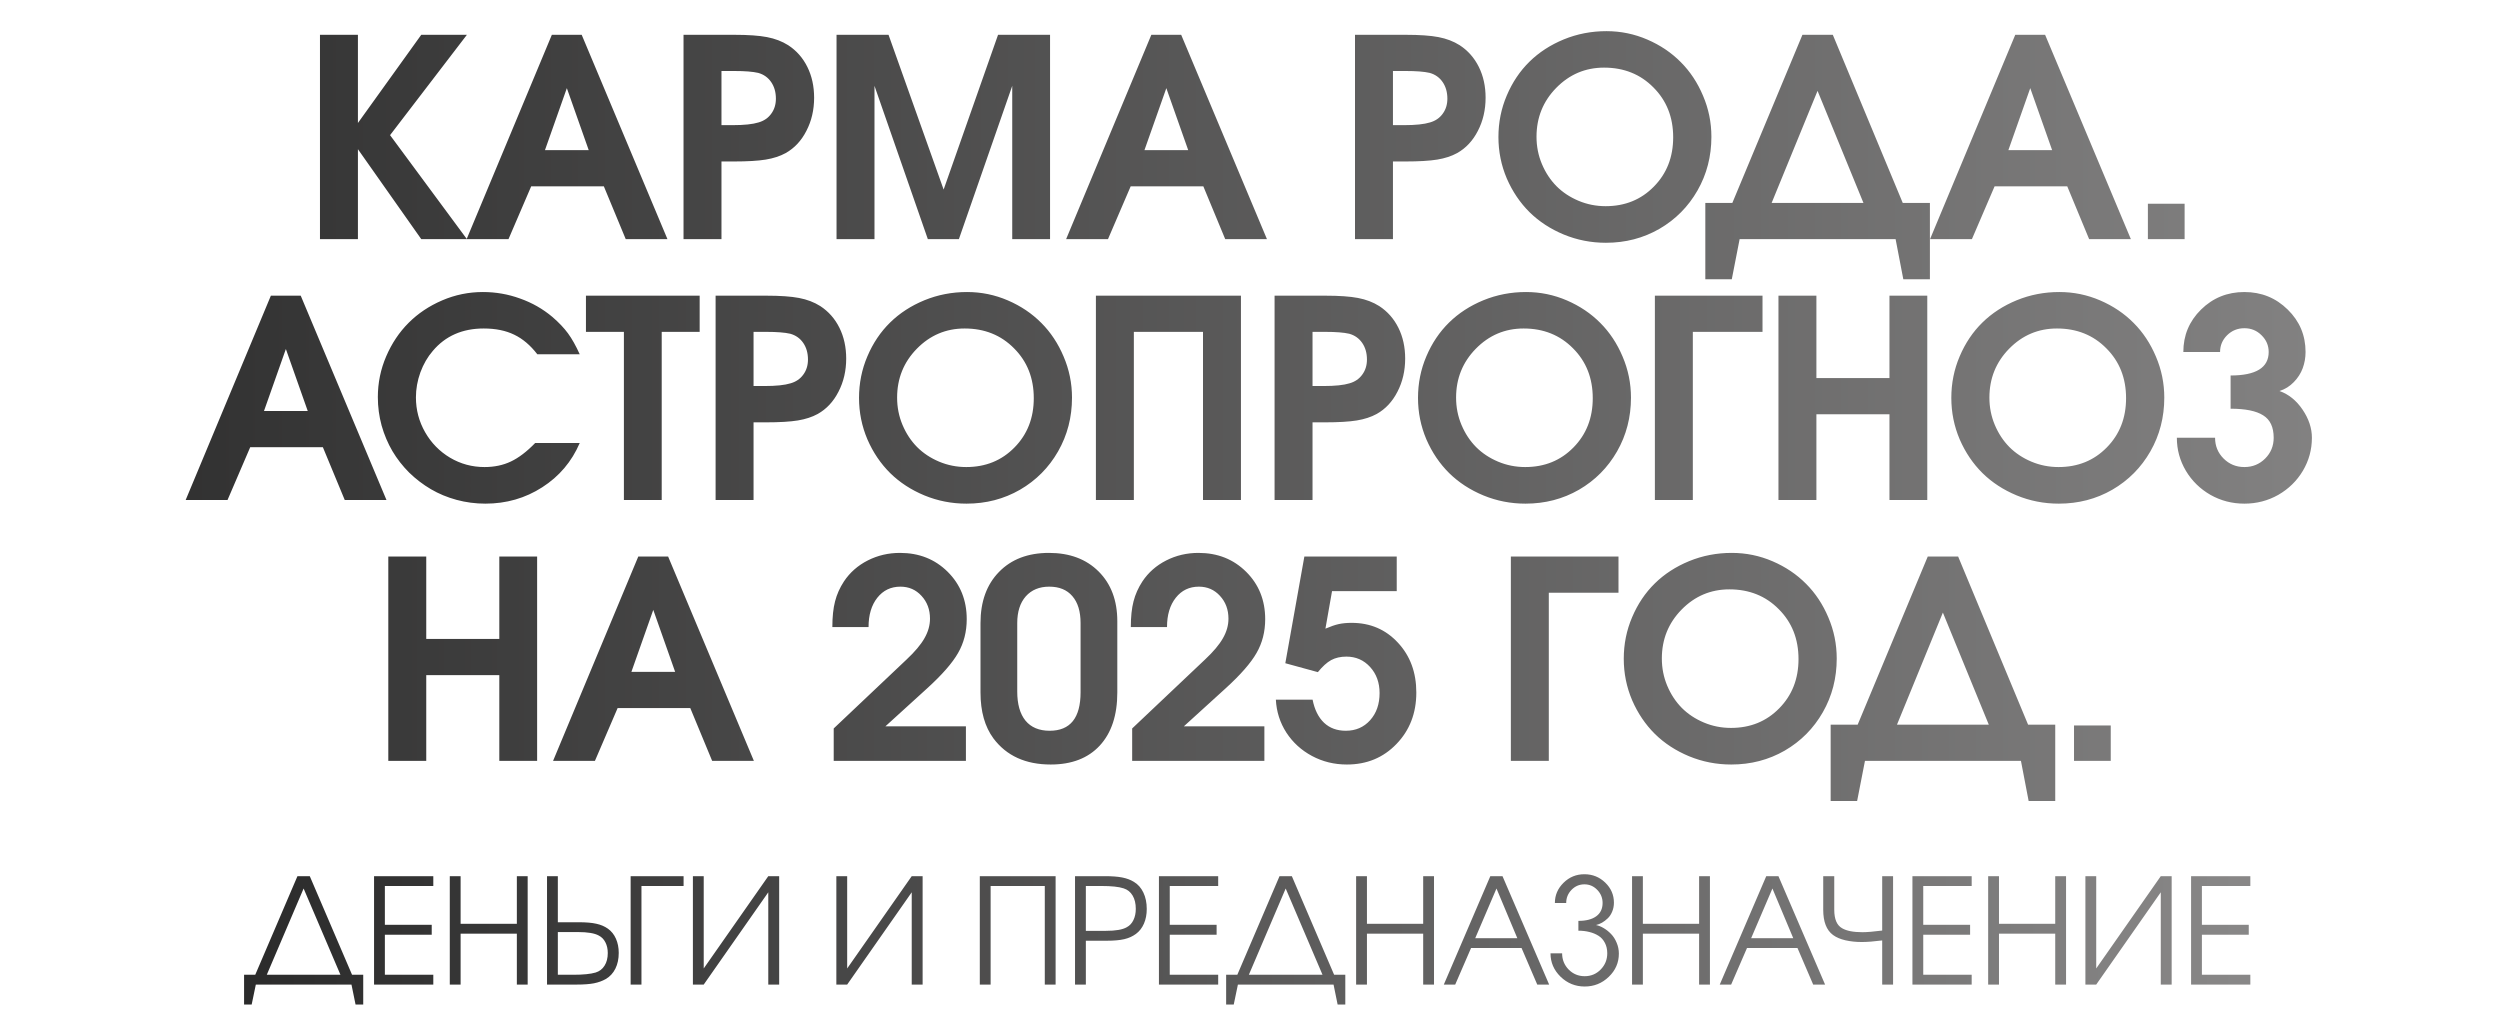
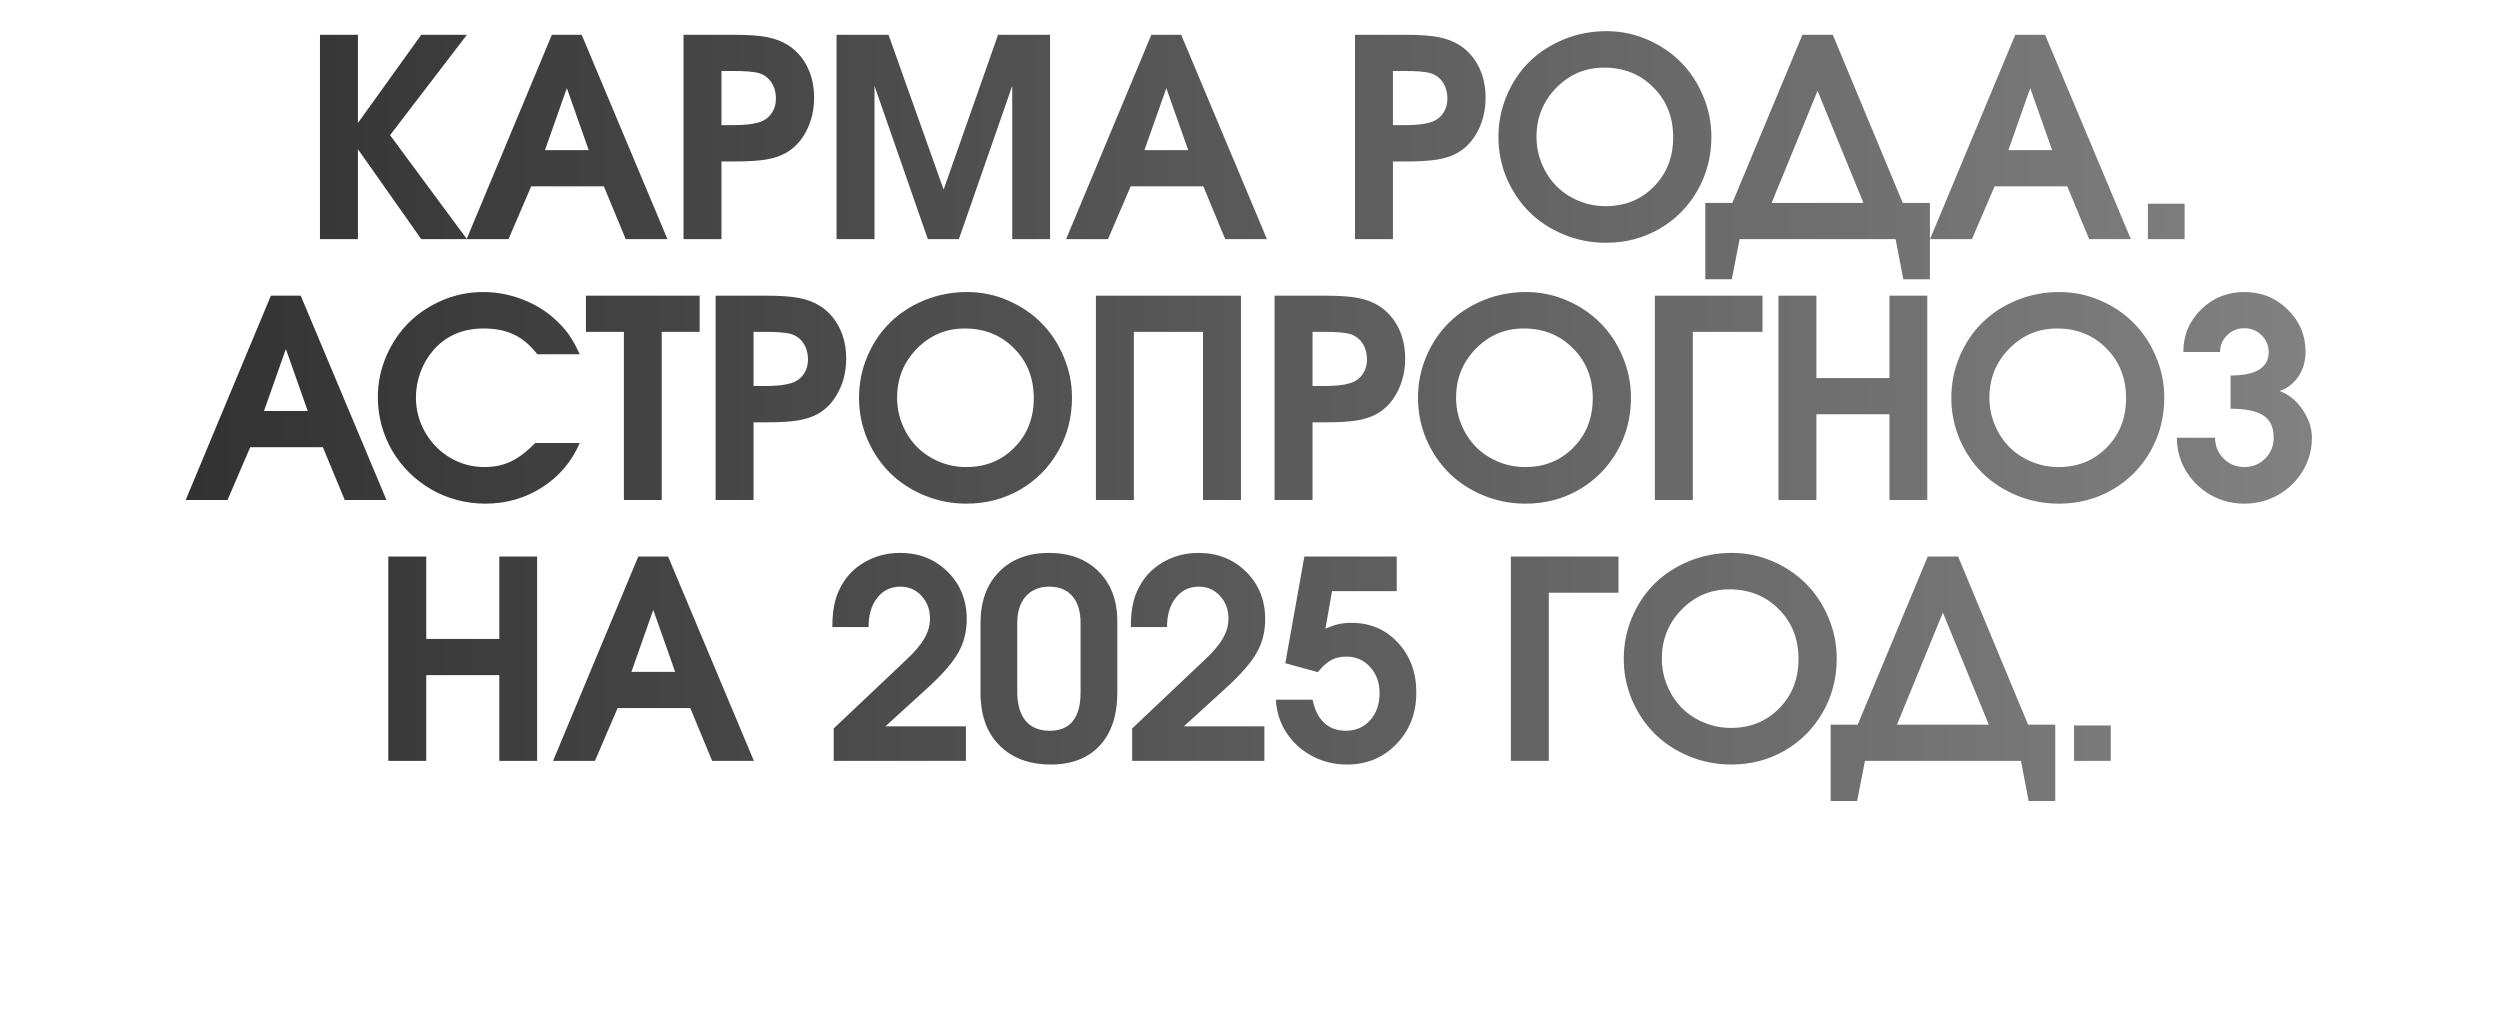
<svg xmlns="http://www.w3.org/2000/svg" width="460" height="189" viewBox="0 0 460 189" fill="none">
  <path d="M58.874 44C58.874 44 58.874 31.468 58.874 6.404C58.874 6.404 61.202 6.404 65.857 6.404C65.857 6.404 65.857 11.813 65.857 22.63C65.857 22.63 69.742 17.221 77.511 6.404C77.511 6.404 80.311 6.404 85.91 6.404C85.91 6.404 81.197 12.558 71.771 24.867C71.771 24.867 76.484 31.244 85.91 44C85.91 44 83.11 44 77.511 44C77.511 44 73.626 38.484 65.857 27.451C65.857 27.451 65.857 32.967 65.857 44C65.857 44 63.529 44 58.874 44ZM85.861 44C85.861 44 91.088 31.468 101.541 6.404C101.541 6.404 103.371 6.404 107.032 6.404C107.032 6.404 112.292 18.936 122.811 44C122.811 44 120.252 44 115.133 44C115.133 44 113.791 40.761 111.107 34.284C111.107 34.284 106.651 34.284 97.739 34.284C97.739 34.284 96.347 37.523 93.564 44C93.564 44 90.996 44 85.861 44ZM100.273 27.625C100.273 27.625 102.957 27.625 108.324 27.625C108.324 27.625 106.982 23.823 104.299 16.219C104.299 16.219 102.957 20.021 100.273 27.625ZM125.769 44C125.769 44 125.769 31.468 125.769 6.404C125.769 6.404 128.875 6.404 135.087 6.404C137.655 6.404 139.668 6.545 141.125 6.826C142.6 7.108 143.9 7.605 145.027 8.317C146.551 9.311 147.727 10.645 148.555 12.318C149.383 13.991 149.798 15.88 149.798 17.983C149.798 20.22 149.325 22.249 148.381 24.071C147.454 25.894 146.178 27.26 144.555 28.171C143.527 28.735 142.31 29.132 140.902 29.364C139.494 29.596 137.522 29.712 134.988 29.712H132.751V44H125.769ZM132.751 23.028H134.789C136.909 23.028 138.5 22.862 139.56 22.531C140.554 22.249 141.332 21.719 141.896 20.941C142.476 20.162 142.765 19.234 142.765 18.157C142.765 16.965 142.476 15.946 141.896 15.101C141.316 14.256 140.521 13.693 139.51 13.411C138.516 13.179 137.042 13.063 135.087 13.063H132.751V23.028ZM153.923 44C153.923 44 153.923 31.468 153.923 6.404C153.923 6.404 157.112 6.404 163.49 6.404C163.49 6.404 166.87 15.896 173.628 34.881C173.628 34.881 176.966 25.388 183.642 6.404C183.642 6.404 186.831 6.404 193.209 6.404C193.209 6.404 193.209 18.936 193.209 44C193.209 44 190.89 44 186.251 44C186.251 44 186.251 34.599 186.251 15.797C186.251 15.797 182.98 25.198 176.436 44C176.436 44 174.531 44 170.721 44C170.721 44 167.449 34.599 160.906 15.797C160.906 15.797 160.906 25.198 160.906 44C160.906 44 158.578 44 153.923 44ZM196.167 44C196.167 44 201.394 31.468 211.847 6.404C211.847 6.404 213.677 6.404 217.338 6.404C217.338 6.404 222.598 18.936 233.117 44C233.117 44 230.558 44 225.439 44C225.439 44 224.097 40.761 221.413 34.284C221.413 34.284 216.957 34.284 208.045 34.284C208.045 34.284 206.653 37.523 203.87 44C203.87 44 201.302 44 196.167 44ZM210.579 27.625C210.579 27.625 213.263 27.625 218.63 27.625C218.63 27.625 217.288 23.823 214.605 16.219C214.605 16.219 213.263 20.021 210.579 27.625ZM249.32 44C249.32 44 249.32 31.468 249.32 6.404C249.32 6.404 252.426 6.404 258.639 6.404C261.206 6.404 263.219 6.545 264.677 6.826C266.151 7.108 267.452 7.605 268.578 8.317C270.102 9.311 271.278 10.645 272.107 12.318C272.935 13.991 273.349 15.88 273.349 17.983C273.349 20.22 272.877 22.249 271.933 24.071C271.005 25.894 269.729 27.26 268.106 28.171C267.079 28.735 265.861 29.132 264.453 29.364C263.045 29.596 261.074 29.712 258.539 29.712H256.303V44H249.32ZM256.303 23.028H258.34C260.461 23.028 262.051 22.862 263.111 22.531C264.105 22.249 264.884 21.719 265.447 20.941C266.027 20.162 266.317 19.234 266.317 18.157C266.317 16.965 266.027 15.946 265.447 15.101C264.867 14.256 264.072 13.693 263.062 13.411C262.068 13.179 260.593 13.063 258.639 13.063H256.303V23.028ZM295.589 5.733C298.207 5.733 300.708 6.247 303.094 7.274C305.479 8.301 307.533 9.684 309.256 11.423C310.979 13.146 312.346 15.209 313.356 17.611C314.383 20.013 314.897 22.531 314.897 25.165C314.897 28.776 314.044 32.073 312.337 35.054C310.631 38.036 308.295 40.389 305.33 42.111C302.365 43.818 299.085 44.671 295.49 44.671C292.773 44.671 290.189 44.166 287.737 43.155C285.302 42.145 283.207 40.778 281.451 39.055C279.695 37.316 278.295 35.245 277.251 32.843C276.224 30.424 275.711 27.881 275.711 25.214C275.711 22.514 276.224 19.963 277.251 17.561C278.278 15.143 279.67 13.072 281.426 11.349C283.182 9.626 285.286 8.259 287.737 7.249C290.206 6.238 292.823 5.733 295.589 5.733ZM295.142 12.442C291.713 12.442 288.781 13.685 286.346 16.169C283.927 18.638 282.718 21.636 282.718 25.165C282.718 26.937 283.049 28.61 283.712 30.184C284.374 31.758 285.269 33.116 286.395 34.259C287.522 35.386 288.872 36.28 290.446 36.943C292.02 37.606 293.684 37.937 295.44 37.937C299.002 37.937 301.959 36.736 304.311 34.334C306.68 31.932 307.865 28.909 307.865 25.264C307.865 21.57 306.655 18.514 304.237 16.095C301.835 13.66 298.803 12.442 295.142 12.442ZM355.103 51.38C355.103 51.38 353.471 51.38 350.208 51.38C350.208 51.38 349.736 48.92 348.791 44C348.791 44 339.225 44 320.091 44C320.091 44 319.611 46.46 318.65 51.38C318.65 51.38 317.027 51.38 313.78 51.38C313.78 51.38 313.78 46.7 313.78 37.341C313.78 37.341 315.436 37.341 318.749 37.341C318.749 37.341 323.048 27.028 331.646 6.404C331.646 6.404 333.509 6.404 337.237 6.404C337.237 6.404 341.527 16.716 350.108 37.341C350.108 37.341 351.773 37.341 355.103 37.341C355.103 37.341 355.103 42.02 355.103 51.38ZM325.98 37.341C325.98 37.341 331.613 37.341 342.877 37.341C342.877 37.341 340.061 30.466 334.429 16.716C334.429 16.716 331.613 23.591 325.98 37.341ZM355.129 44C355.129 44 360.355 31.468 370.808 6.404C370.808 6.404 372.639 6.404 376.3 6.404C376.3 6.404 381.559 18.936 392.079 44C392.079 44 389.519 44 384.4 44C384.4 44 383.059 40.761 380.375 34.284C380.375 34.284 375.919 34.284 367.006 34.284C367.006 34.284 365.615 37.523 362.832 44C362.832 44 360.264 44 355.129 44ZM369.541 27.625C369.541 27.625 372.225 27.625 377.592 27.625C377.592 27.625 376.25 23.823 373.566 16.219C373.566 16.219 372.225 20.021 369.541 27.625ZM395.211 44C395.211 44 395.211 41.83 395.211 37.49C395.211 37.49 397.464 37.49 401.969 37.49C401.969 37.49 401.969 39.66 401.969 44C401.969 44 399.716 44 395.211 44ZM34.162 92C34.162 92 39.388 79.468 49.841 54.404C49.841 54.404 51.672 54.404 55.333 54.404C55.333 54.404 60.593 66.936 71.112 92C71.112 92 68.552 92 63.434 92C63.434 92 62.092 88.761 59.408 82.284C59.408 82.284 54.952 82.284 46.04 82.284C46.04 82.284 44.648 85.523 41.865 92C41.865 92 39.297 92 34.162 92ZM48.574 75.625C48.574 75.625 51.258 75.625 56.625 75.625C56.625 75.625 55.283 71.823 52.6 64.219C52.6 64.219 51.258 68.021 48.574 75.625ZM98.471 81.514C98.471 81.514 101.205 81.514 106.671 81.514C105.197 84.943 102.894 87.66 99.763 89.664C96.649 91.669 93.162 92.671 89.302 92.671C87.496 92.671 85.732 92.439 84.009 91.975C82.303 91.511 80.729 90.857 79.288 90.012C77.847 89.167 76.513 88.148 75.287 86.956C74.078 85.746 73.051 84.429 72.206 83.005C71.361 81.564 70.699 79.998 70.218 78.308C69.754 76.602 69.523 74.854 69.523 73.065C69.523 70.448 70.036 67.947 71.063 65.561C72.09 63.176 73.465 61.121 75.188 59.399C76.911 57.676 78.965 56.301 81.35 55.274C83.736 54.247 86.237 53.733 88.855 53.733C91.224 53.733 93.501 54.131 95.688 54.926C97.891 55.704 99.871 56.831 101.627 58.305C102.82 59.332 103.781 60.343 104.509 61.337C105.238 62.331 105.959 63.615 106.671 65.188H98.869C97.593 63.532 96.177 62.331 94.62 61.585C93.062 60.823 91.191 60.442 89.004 60.442C85.078 60.442 81.955 61.817 79.636 64.567C78.675 65.677 77.913 66.994 77.35 68.518C76.803 70.042 76.53 71.574 76.53 73.115C76.53 75.418 77.093 77.555 78.22 79.526C79.346 81.497 80.878 83.063 82.817 84.222C84.755 85.365 86.867 85.937 89.153 85.937C90.959 85.937 92.574 85.597 93.999 84.918C95.44 84.239 96.931 83.104 98.471 81.514ZM114.798 92C114.798 92 114.798 81.688 114.798 61.063C114.798 61.063 112.47 61.063 107.815 61.063C107.815 61.063 107.815 58.844 107.815 54.404C107.815 54.404 114.789 54.404 128.738 54.404C128.738 54.404 128.738 56.624 128.738 61.063C128.738 61.063 126.41 61.063 121.755 61.063C121.755 61.063 121.755 71.376 121.755 92C121.755 92 119.436 92 114.798 92ZM131.671 92C131.671 92 131.671 79.468 131.671 54.404C131.671 54.404 134.777 54.404 140.989 54.404C143.557 54.404 145.57 54.545 147.027 54.826C148.502 55.108 149.802 55.605 150.929 56.317C152.453 57.311 153.629 58.645 154.457 60.318C155.285 61.991 155.7 63.88 155.7 65.984C155.7 68.22 155.227 70.249 154.283 72.071C153.356 73.894 152.08 75.26 150.457 76.171C149.429 76.735 148.212 77.132 146.804 77.364C145.396 77.596 143.424 77.712 140.89 77.712H138.653V92H131.671ZM138.653 71.028H140.691C142.811 71.028 144.402 70.862 145.462 70.531C146.456 70.249 147.235 69.719 147.798 68.941C148.378 68.162 148.667 67.234 148.667 66.157C148.667 64.965 148.378 63.946 147.798 63.101C147.218 62.256 146.423 61.693 145.412 61.411C144.418 61.179 142.944 61.063 140.989 61.063H138.653V71.028ZM177.94 53.733C180.558 53.733 183.059 54.247 185.444 55.274C187.83 56.301 189.884 57.684 191.607 59.423C193.33 61.146 194.696 63.209 195.707 65.611C196.734 68.013 197.248 70.531 197.248 73.165C197.248 76.776 196.394 80.073 194.688 83.055C192.982 86.036 190.646 88.389 187.681 90.112C184.716 91.818 181.435 92.671 177.841 92.671C175.124 92.671 172.54 92.166 170.088 91.155C167.653 90.145 165.557 88.778 163.801 87.055C162.045 85.316 160.645 83.245 159.602 80.843C158.575 78.424 158.061 75.882 158.061 73.214C158.061 70.514 158.575 67.963 159.602 65.561C160.629 63.142 162.02 61.072 163.776 59.349C165.532 57.626 167.636 56.259 170.088 55.249C172.556 54.238 175.174 53.733 177.94 53.733ZM177.493 60.442C174.064 60.442 171.132 61.685 168.696 64.169C166.278 66.638 165.069 69.636 165.069 73.165C165.069 74.937 165.4 76.61 166.062 78.184C166.725 79.758 167.62 81.116 168.746 82.259C169.873 83.386 171.223 84.28 172.796 84.943C174.37 85.606 176.035 85.937 177.791 85.937C181.353 85.937 184.31 84.736 186.662 82.334C189.031 79.932 190.215 76.909 190.215 73.264C190.215 69.57 189.006 66.514 186.587 64.095C184.185 61.66 181.154 60.442 177.493 60.442ZM201.647 92C201.647 92 201.647 79.468 201.647 54.404C201.647 54.404 210.543 54.404 228.334 54.404C228.334 54.404 228.334 66.936 228.334 92C228.334 92 226.007 92 221.352 92C221.352 92 221.352 81.688 221.352 61.063C221.352 61.063 217.111 61.063 208.629 61.063C208.629 61.063 208.629 71.376 208.629 92C208.629 92 206.302 92 201.647 92ZM234.522 92C234.522 92 234.522 79.468 234.522 54.404C234.522 54.404 237.629 54.404 243.841 54.404C246.408 54.404 248.421 54.545 249.879 54.826C251.353 55.108 252.654 55.605 253.78 56.317C255.304 57.311 256.48 58.645 257.309 60.318C258.137 61.991 258.551 63.88 258.551 65.984C258.551 68.22 258.079 70.249 257.135 72.071C256.207 73.894 254.931 75.26 253.308 76.171C252.281 76.735 251.063 77.132 249.655 77.364C248.247 77.596 246.276 77.712 243.741 77.712H241.505V92H234.522ZM241.505 71.028H243.542C245.663 71.028 247.253 70.862 248.313 70.531C249.307 70.249 250.086 69.719 250.649 68.941C251.229 68.162 251.519 67.234 251.519 66.157C251.519 64.965 251.229 63.946 250.649 63.101C250.069 62.256 249.274 61.693 248.264 61.411C247.27 61.179 245.795 61.063 243.841 61.063H241.505V71.028ZM280.792 53.733C283.409 53.733 285.91 54.247 288.296 55.274C290.681 56.301 292.735 57.684 294.458 59.423C296.181 61.146 297.548 63.209 298.558 65.611C299.585 68.013 300.099 70.531 300.099 73.165C300.099 76.776 299.246 80.073 297.54 83.055C295.833 86.036 293.498 88.389 290.532 90.112C287.567 91.818 284.287 92.671 280.692 92.671C277.975 92.671 275.391 92.166 272.939 91.155C270.504 90.145 268.409 88.778 266.653 87.055C264.897 85.316 263.497 83.245 262.453 80.843C261.426 78.424 260.913 75.882 260.913 73.214C260.913 70.514 261.426 67.963 262.453 65.561C263.48 63.142 264.872 61.072 266.628 59.349C268.384 57.626 270.488 56.259 272.939 55.249C275.408 54.238 278.025 53.733 280.792 53.733ZM280.344 60.442C276.915 60.442 273.983 61.685 271.548 64.169C269.129 66.638 267.92 69.636 267.92 73.165C267.92 74.937 268.251 76.61 268.914 78.184C269.577 79.758 270.471 81.116 271.598 82.259C272.724 83.386 274.074 84.28 275.648 84.943C277.222 85.606 278.887 85.937 280.642 85.937C284.204 85.937 287.161 84.736 289.513 82.334C291.882 79.932 293.067 76.909 293.067 73.264C293.067 69.57 291.858 66.514 289.439 64.095C287.037 61.66 284.005 60.442 280.344 60.442ZM324.303 61.063C324.303 61.063 320.029 61.063 311.481 61.063C311.481 61.063 311.481 71.376 311.481 92C311.481 92 309.153 92 304.498 92C304.498 92 304.498 79.468 304.498 54.404C304.498 54.404 311.1 54.404 324.303 54.404C324.303 54.404 324.303 56.624 324.303 61.063ZM327.236 92C327.236 92 327.236 79.468 327.236 54.404C327.236 54.404 329.563 54.404 334.218 54.404C334.218 54.404 334.218 59.457 334.218 69.562C334.218 69.562 338.699 69.562 347.661 69.562C347.661 69.562 347.661 64.509 347.661 54.404C347.661 54.404 349.98 54.404 354.619 54.404C354.619 54.404 354.619 66.936 354.619 92C354.619 92 352.3 92 347.661 92C347.661 92 347.661 86.74 347.661 76.221C347.661 76.221 343.18 76.221 334.218 76.221C334.218 76.221 334.218 81.481 334.218 92C334.218 92 331.891 92 327.236 92ZM378.922 53.733C381.539 53.733 384.041 54.247 386.426 55.274C388.812 56.301 390.866 57.684 392.589 59.423C394.311 61.146 395.678 63.209 396.689 65.611C397.716 68.013 398.229 70.531 398.229 73.165C398.229 76.776 397.376 80.073 395.67 83.055C393.964 86.036 391.628 88.389 388.662 90.112C385.697 91.818 382.417 92.671 378.822 92.671C376.106 92.671 373.521 92.166 371.07 91.155C368.634 90.145 366.539 88.778 364.783 87.055C363.027 85.316 361.627 83.245 360.584 80.843C359.556 78.424 359.043 75.882 359.043 73.214C359.043 70.514 359.556 67.963 360.584 65.561C361.611 63.142 363.002 61.072 364.758 59.349C366.514 57.626 368.618 56.259 371.07 55.249C373.538 54.238 376.155 53.733 378.922 53.733ZM378.475 60.442C375.045 60.442 372.113 61.685 369.678 64.169C367.26 66.638 366.05 69.636 366.05 73.165C366.05 74.937 366.382 76.61 367.044 78.184C367.707 79.758 368.601 81.116 369.728 82.259C370.854 83.386 372.204 84.28 373.778 84.943C375.352 85.606 377.017 85.937 378.773 85.937C382.334 85.937 385.291 84.736 387.644 82.334C390.013 79.932 391.197 76.909 391.197 73.264C391.197 69.57 389.988 66.514 387.569 64.095C385.167 61.66 382.136 60.442 378.475 60.442ZM410.431 75.202C410.431 75.202 410.431 73.165 410.431 69.09C415.102 69.09 417.438 67.648 417.438 64.766C417.438 63.573 416.999 62.546 416.121 61.685C415.26 60.823 414.208 60.392 412.965 60.392C411.723 60.392 410.663 60.823 409.785 61.685C408.923 62.546 408.493 63.573 408.493 64.766H401.734C401.734 61.701 402.819 59.1 404.989 56.963C407.176 54.81 409.835 53.733 412.965 53.733C416.096 53.733 418.755 54.81 420.942 56.963C423.129 59.1 424.222 61.701 424.222 64.766C424.222 65.809 424.048 66.803 423.7 67.748C423.352 68.692 422.806 69.545 422.06 70.307C421.331 71.069 420.453 71.616 419.426 71.947C421.116 72.543 422.532 73.687 423.675 75.376C424.818 77.066 425.39 78.789 425.39 80.545C425.39 82.731 424.835 84.761 423.725 86.633C422.615 88.488 421.108 89.962 419.202 91.056C417.297 92.132 415.218 92.671 412.965 92.671C410.713 92.671 408.634 92.132 406.728 91.056C404.823 89.962 403.316 88.488 402.206 86.633C401.096 84.761 400.541 82.731 400.541 80.545H407.573C407.573 82.052 408.095 83.328 409.139 84.371C410.182 85.415 411.458 85.937 412.965 85.937C414.473 85.937 415.749 85.415 416.792 84.371C417.836 83.328 418.358 82.052 418.358 80.545C418.358 78.59 417.712 77.215 416.419 76.42C415.144 75.608 413.148 75.202 410.431 75.202ZM71.448 140C71.448 140 71.448 127.468 71.448 102.404C71.448 102.404 73.775 102.404 78.43 102.404C78.43 102.404 78.43 107.457 78.43 117.562C78.43 117.562 82.911 117.562 91.873 117.562C91.873 117.562 91.873 112.509 91.873 102.404C91.873 102.404 94.193 102.404 98.831 102.404C98.831 102.404 98.831 114.936 98.831 140C98.831 140 96.512 140 91.873 140C91.873 140 91.873 134.74 91.873 124.221C91.873 124.221 87.392 124.221 78.43 124.221C78.43 124.221 78.43 129.481 78.43 140C78.43 140 76.103 140 71.448 140ZM101.764 140C101.764 140 106.991 127.468 117.444 102.404C117.444 102.404 119.274 102.404 122.935 102.404C122.935 102.404 128.195 114.936 138.714 140C138.714 140 136.155 140 131.036 140C131.036 140 129.694 136.761 127.01 130.284C127.01 130.284 122.554 130.284 113.642 130.284C113.642 130.284 112.25 133.523 109.467 140C109.467 140 106.9 140 101.764 140ZM116.176 123.625C116.176 123.625 118.86 123.625 124.227 123.625C124.227 123.625 122.886 119.823 120.202 112.219C120.202 112.219 118.86 116.021 116.176 123.625ZM153.402 140C153.402 140 153.402 138.012 153.402 134.036C153.402 134.036 157.866 129.812 166.795 121.364C168.336 119.922 169.437 118.614 170.1 117.437C170.779 116.261 171.119 115.06 171.119 113.834C171.119 112.161 170.597 110.761 169.553 109.635C168.526 108.508 167.234 107.945 165.677 107.945C163.921 107.945 162.504 108.624 161.428 109.983C160.351 111.341 159.813 113.139 159.813 115.375H153.153C153.153 113.503 153.319 111.929 153.65 110.654C153.981 109.362 154.528 108.136 155.29 106.976C156.383 105.336 157.841 104.052 159.663 103.125C161.486 102.197 163.465 101.733 165.602 101.733C169.114 101.733 172.038 102.893 174.374 105.212C176.71 107.531 177.878 110.438 177.878 113.934C177.878 116.236 177.347 118.307 176.287 120.146C175.244 121.985 173.347 124.155 170.597 126.656L162.919 133.639H177.728V140H153.402ZM205.585 114.307C205.585 114.307 205.585 118.68 205.585 127.427C205.585 131.601 204.508 134.856 202.354 137.192C200.201 139.511 197.194 140.671 193.334 140.671C188.713 140.671 185.201 139.072 182.799 135.875C181.208 133.722 180.413 130.905 180.413 127.427V114.654C180.413 110.695 181.548 107.556 183.817 105.237C186.087 102.901 189.152 101.733 193.011 101.733C196.821 101.733 199.87 102.876 202.156 105.162C204.442 107.448 205.585 110.496 205.585 114.307ZM187.172 114.654V127.228C187.172 129.564 187.677 131.353 188.688 132.595C189.715 133.838 191.197 134.459 193.136 134.459C196.929 134.459 198.826 132.098 198.826 127.377V114.654C198.826 112.501 198.321 110.844 197.31 109.685C196.316 108.525 194.9 107.945 193.061 107.945C191.239 107.945 189.798 108.542 188.737 109.734C187.694 110.927 187.172 112.567 187.172 114.654ZM208.319 140C208.319 140 208.319 138.012 208.319 134.036C208.319 134.036 212.784 129.812 221.712 121.364C223.253 119.922 224.355 118.614 225.017 117.437C225.697 116.261 226.036 115.06 226.036 113.834C226.036 112.161 225.514 110.761 224.471 109.635C223.444 108.508 222.151 107.945 220.594 107.945C218.838 107.945 217.422 108.624 216.345 109.983C215.268 111.341 214.73 113.139 214.73 115.375H208.071C208.071 113.503 208.236 111.929 208.568 110.654C208.899 109.362 209.446 108.136 210.208 106.976C211.301 105.336 212.759 104.052 214.581 103.125C216.403 102.197 218.383 101.733 220.52 101.733C224.032 101.733 226.956 102.893 229.291 105.212C231.627 107.531 232.795 110.438 232.795 113.934C232.795 116.236 232.265 118.307 231.205 120.146C230.161 121.985 228.264 124.155 225.514 126.656L217.836 133.639H232.646V140H208.319ZM236.498 122.034C236.498 122.034 237.666 115.491 240.002 102.404C240.002 102.404 245.668 102.404 256.999 102.404C256.999 102.404 256.999 104.524 256.999 108.765C256.999 108.765 253.031 108.765 245.096 108.765C245.096 108.765 244.69 111.068 243.878 115.673C244.839 115.259 245.659 114.977 246.338 114.828C247.034 114.679 247.821 114.605 248.699 114.605C252.128 114.605 254.969 115.822 257.222 118.257C259.475 120.676 260.602 123.732 260.602 127.427C260.602 131.22 259.384 134.376 256.949 136.894C254.53 139.412 251.49 140.671 247.829 140.671C245.51 140.671 243.373 140.149 241.418 139.105C239.464 138.062 237.89 136.629 236.697 134.807C235.521 132.984 234.875 130.963 234.759 128.744H241.518C241.882 130.582 242.586 131.999 243.63 132.993C244.674 133.97 246.007 134.459 247.631 134.459C249.453 134.459 250.944 133.813 252.103 132.521C253.263 131.228 253.843 129.564 253.843 127.526C253.843 125.604 253.263 124.006 252.103 122.73C250.944 121.455 249.486 120.817 247.73 120.817C246.653 120.817 245.717 121.032 244.922 121.463C244.144 121.894 243.332 122.631 242.487 123.674L236.498 122.034ZM297.802 109.063C297.802 109.063 293.528 109.063 284.98 109.063C284.98 109.063 284.98 119.376 284.98 140C284.98 140 282.653 140 277.998 140C277.998 140 277.998 127.468 277.998 102.404C277.998 102.404 284.599 102.404 297.802 102.404C297.802 102.404 297.802 104.624 297.802 109.063ZM318.651 101.733C321.268 101.733 323.77 102.247 326.155 103.274C328.541 104.301 330.595 105.684 332.318 107.423C334.041 109.146 335.407 111.209 336.418 113.611C337.445 116.013 337.958 118.531 337.958 121.165C337.958 124.776 337.105 128.073 335.399 131.054C333.693 134.036 331.357 136.389 328.392 138.112C325.426 139.818 322.146 140.671 318.552 140.671C315.835 140.671 313.251 140.166 310.799 139.155C308.364 138.145 306.268 136.778 304.512 135.055C302.756 133.316 301.356 131.245 300.313 128.843C299.286 126.424 298.772 123.882 298.772 121.214C298.772 118.514 299.286 115.963 300.313 113.561C301.34 111.142 302.731 109.072 304.487 107.349C306.243 105.626 308.347 104.259 310.799 103.249C313.267 102.238 315.885 101.733 318.651 101.733ZM318.204 108.442C314.775 108.442 311.842 109.685 309.407 112.17C306.989 114.638 305.779 117.636 305.779 121.165C305.779 122.937 306.111 124.61 306.773 126.184C307.436 127.758 308.331 129.116 309.457 130.259C310.583 131.386 311.934 132.28 313.507 132.943C315.081 133.606 316.746 133.937 318.502 133.937C322.064 133.937 325.021 132.736 327.373 130.334C329.742 127.932 330.926 124.909 330.926 121.264C330.926 117.57 329.717 114.514 327.298 112.095C324.896 109.66 321.865 108.442 318.204 108.442ZM378.164 147.38C378.164 147.38 376.533 147.38 373.269 147.38C373.269 147.38 372.797 144.92 371.853 140C371.853 140 362.286 140 343.153 140C343.153 140 342.672 142.46 341.712 147.38C341.712 147.38 340.088 147.38 336.841 147.38C336.841 147.38 336.841 142.7 336.841 133.341C336.841 133.341 338.498 133.341 341.811 133.341C341.811 133.341 346.11 123.028 354.707 102.404C354.707 102.404 356.571 102.404 360.298 102.404C360.298 102.404 364.589 112.716 373.17 133.341C373.17 133.341 374.835 133.341 378.164 133.341C378.164 133.341 378.164 138.02 378.164 147.38ZM349.042 133.341C349.042 133.341 354.674 133.341 365.939 133.341C365.939 133.341 363.123 126.466 357.49 112.716C357.49 112.716 354.674 119.591 349.042 133.341ZM381.619 140C381.619 140 381.619 137.83 381.619 133.49C381.619 133.49 383.872 133.49 388.378 133.49C388.378 133.49 388.378 135.66 388.378 140C388.378 140 386.125 140 381.619 140Z" fill="url(#paint0_linear_1051_5)" />
-   <path d="M49.089 179.356C49.089 179.356 53.606 179.356 62.642 179.356C62.642 179.356 60.383 174.065 55.865 163.483C55.865 163.483 53.606 168.774 49.089 179.356ZM66.834 179.356C66.834 179.356 66.834 181.184 66.834 184.84C66.834 184.84 66.364 184.84 65.423 184.84C65.423 184.84 65.173 183.614 64.672 181.162C64.672 181.162 58.805 181.162 47.072 181.162C47.072 181.162 46.817 182.388 46.307 184.84C46.307 184.84 45.841 184.84 44.91 184.84C44.91 184.84 44.91 183.012 44.91 179.356C44.91 179.356 45.595 179.356 46.966 179.356C46.966 179.356 49.555 173.309 54.731 161.215C54.731 161.215 55.487 161.215 56.999 161.215C56.999 161.215 59.592 167.262 64.777 179.356C64.777 179.356 65.463 179.356 66.834 179.356ZM68.825 181.162C68.825 181.162 68.825 174.513 68.825 161.215C68.825 161.215 72.46 161.215 79.728 161.215C79.728 161.215 79.728 161.817 79.728 163.021C79.728 163.021 76.757 163.021 70.816 163.021C70.816 163.021 70.816 165.403 70.816 170.167C70.816 170.167 73.69 170.167 79.438 170.167C79.438 170.167 79.438 170.773 79.438 171.986C79.438 171.986 76.564 171.986 70.816 171.986C70.816 171.986 70.816 174.443 70.816 179.356C70.816 179.356 73.787 179.356 79.728 179.356C79.728 179.356 79.728 179.958 79.728 181.162C79.728 181.162 76.094 181.162 68.825 181.162ZM82.761 181.162C82.761 181.162 82.761 174.513 82.761 161.215C82.761 161.215 83.424 161.215 84.752 161.215C84.752 161.215 84.752 164.138 84.752 169.982C84.752 169.982 88.201 169.982 95.101 169.982C95.101 169.982 95.101 167.06 95.101 161.215C95.101 161.215 95.764 161.215 97.091 161.215C97.091 161.215 97.091 167.864 97.091 181.162C97.091 181.162 96.428 181.162 95.101 181.162C95.101 181.162 95.101 178.038 95.101 171.789C95.101 171.789 91.651 171.789 84.752 171.789C84.752 171.789 84.752 174.913 84.752 181.162C84.752 181.162 84.088 181.162 82.761 181.162ZM100.652 161.215C100.652 161.215 101.315 161.215 102.642 161.215C102.642 161.215 102.642 164.041 102.642 169.692C102.642 169.692 103.921 169.692 106.479 169.692C107.832 169.692 108.913 169.785 109.722 169.969C110.539 170.145 111.251 170.448 111.858 170.879C112.499 171.336 112.991 171.951 113.334 172.725C113.677 173.498 113.848 174.368 113.848 175.335C113.848 176.442 113.642 177.409 113.229 178.235C112.816 179.062 112.231 179.694 111.475 180.134C110.851 180.494 110.126 180.758 109.3 180.925C108.474 181.083 107.424 181.162 106.149 181.162H100.652V161.215ZM102.642 171.499V179.356H105.477C107.296 179.356 108.667 179.22 109.59 178.947C110.302 178.728 110.851 178.306 111.238 177.682C111.633 177.058 111.831 176.284 111.831 175.361C111.831 174.614 111.686 173.959 111.396 173.397C111.115 172.834 110.711 172.417 110.183 172.145C109.41 171.714 108.131 171.499 106.347 171.499H102.642ZM125.78 163.021C125.78 163.021 123.196 163.021 118.028 163.021C118.028 163.021 118.028 169.068 118.028 181.162C118.028 181.162 117.364 181.162 116.037 181.162C116.037 181.162 116.037 174.513 116.037 161.215C116.037 161.215 119.285 161.215 125.78 161.215C125.78 161.215 125.78 161.817 125.78 163.021ZM141.364 161.215C141.364 161.215 142.032 161.215 143.367 161.215C143.367 161.215 143.367 167.864 143.367 181.162C143.367 181.162 142.699 181.162 141.364 181.162C141.364 181.162 141.364 175.502 141.364 164.182C141.364 164.182 137.404 169.842 129.485 181.162C129.485 181.162 128.822 181.162 127.494 181.162C127.494 181.162 127.494 174.513 127.494 161.215C127.494 161.215 128.158 161.215 129.485 161.215C129.485 161.215 129.485 166.875 129.485 178.196C129.485 178.196 133.445 172.536 141.364 161.215ZM167.758 161.215C167.758 161.215 168.426 161.215 169.762 161.215C169.762 161.215 169.762 167.864 169.762 181.162C169.762 181.162 169.094 181.162 167.758 181.162C167.758 181.162 167.758 175.502 167.758 164.182C167.758 164.182 163.799 169.842 155.88 181.162C155.88 181.162 155.216 181.162 153.889 181.162C153.889 181.162 153.889 174.513 153.889 161.215C153.889 161.215 154.553 161.215 155.88 161.215C155.88 161.215 155.88 166.875 155.88 178.196C155.88 178.196 159.839 172.536 167.758 161.215ZM182.274 181.162C182.274 181.162 181.611 181.162 180.284 181.162C180.284 181.162 180.284 174.513 180.284 161.215C180.284 161.215 184.933 161.215 194.232 161.215C194.232 161.215 194.232 167.864 194.232 181.162C194.232 181.162 193.568 181.162 192.241 181.162C192.241 181.162 192.241 175.115 192.241 163.021C192.241 163.021 188.919 163.021 182.274 163.021C182.274 163.021 182.274 169.068 182.274 181.162ZM197.805 181.162C197.805 181.162 197.805 174.513 197.805 161.215C197.805 161.215 199.638 161.215 203.303 161.215C204.595 161.215 205.649 161.294 206.467 161.453C207.293 161.611 208.014 161.879 208.629 162.257C209.385 162.705 209.969 163.364 210.382 164.234C210.795 165.096 211.002 166.102 211.002 167.253C211.002 168.255 210.831 169.152 210.488 169.943C210.145 170.734 209.653 171.367 209.011 171.841C208.405 172.29 207.693 172.61 206.875 172.804C206.058 172.997 204.977 173.094 203.632 173.094H199.796V181.162H197.805ZM199.796 171.274H203.5C205.293 171.274 206.572 171.05 207.337 170.602C207.864 170.321 208.269 169.886 208.55 169.297C208.84 168.708 208.985 168.018 208.985 167.227C208.985 166.251 208.791 165.438 208.405 164.788C208.018 164.129 207.464 163.685 206.744 163.457C205.882 163.167 204.511 163.021 202.63 163.021H199.796V171.274ZM213.244 181.162C213.244 181.162 213.244 174.513 213.244 161.215C213.244 161.215 216.878 161.215 224.146 161.215C224.146 161.215 224.146 161.817 224.146 163.021C224.146 163.021 221.176 163.021 215.234 163.021C215.234 163.021 215.234 165.403 215.234 170.167C215.234 170.167 218.108 170.167 223.856 170.167C223.856 170.167 223.856 170.773 223.856 171.986C223.856 171.986 220.982 171.986 215.234 171.986C215.234 171.986 215.234 174.443 215.234 179.356C215.234 179.356 218.205 179.356 224.146 179.356C224.146 179.356 224.146 179.958 224.146 181.162C224.146 181.162 220.512 181.162 213.244 181.162ZM229.79 179.356C229.79 179.356 234.307 179.356 243.342 179.356C243.342 179.356 241.084 174.065 236.566 163.483C236.566 163.483 234.307 168.774 229.79 179.356ZM247.535 179.356C247.535 179.356 247.535 181.184 247.535 184.84C247.535 184.84 247.064 184.84 246.124 184.84C246.124 184.84 245.874 183.614 245.373 181.162C245.373 181.162 239.506 181.162 227.773 181.162C227.773 181.162 227.518 182.388 227.008 184.84C227.008 184.84 226.542 184.84 225.61 184.84C225.61 184.84 225.61 183.012 225.61 179.356C225.61 179.356 226.296 179.356 227.667 179.356C227.667 179.356 230.255 173.309 235.432 161.215C235.432 161.215 236.188 161.215 237.7 161.215C237.7 161.215 240.293 167.262 245.478 179.356C245.478 179.356 246.164 179.356 247.535 179.356ZM249.526 181.162C249.526 181.162 249.526 174.513 249.526 161.215C249.526 161.215 250.19 161.215 251.517 161.215C251.517 161.215 251.517 164.138 251.517 169.982C251.517 169.982 254.966 169.982 261.866 169.982C261.866 169.982 261.866 167.06 261.866 161.215C261.866 161.215 262.529 161.215 263.857 161.215C263.857 161.215 263.857 167.864 263.857 181.162C263.857 181.162 263.193 181.162 261.866 181.162C261.866 181.162 261.866 178.038 261.866 171.789C261.866 171.789 258.416 171.789 251.517 171.789C251.517 171.789 251.517 174.913 251.517 181.162C251.517 181.162 250.853 181.162 249.526 181.162ZM265.663 181.162C265.663 181.162 268.515 174.513 274.219 161.215C274.219 161.215 274.966 161.215 276.461 161.215C276.461 161.215 279.321 167.864 285.043 181.162C285.043 181.162 284.314 181.162 282.855 181.162C282.855 181.162 281.892 178.921 279.967 174.438C279.967 174.438 276.869 174.438 270.673 174.438C270.673 174.438 269.702 176.68 267.759 181.162C267.759 181.162 267.061 181.162 265.663 181.162ZM271.438 172.632C271.438 172.632 274.022 172.632 279.19 172.632C279.19 172.632 277.911 169.583 275.353 163.483C275.353 163.483 274.048 166.533 271.438 172.632ZM290.423 169.442C291.838 169.442 292.932 169.161 293.705 168.598C294.487 168.027 294.879 167.209 294.879 166.146C294.879 165.214 294.549 164.41 293.89 163.733C293.239 163.057 292.453 162.718 291.53 162.718C290.607 162.718 289.816 163.057 289.157 163.733C288.507 164.41 288.181 165.214 288.181 166.146H286.098C286.098 164.713 286.63 163.474 287.694 162.428C288.757 161.382 290.036 160.859 291.53 160.859C293.024 160.859 294.303 161.374 295.366 162.402C296.43 163.43 296.962 164.661 296.962 166.093C296.962 166.682 296.856 167.227 296.645 167.728C296.443 168.229 296.171 168.642 295.828 168.967C295.494 169.292 295.142 169.561 294.773 169.771C294.413 169.974 294.044 170.119 293.666 170.207C294.132 170.303 294.602 170.492 295.076 170.773C295.56 171.055 296.012 171.415 296.434 171.854C296.856 172.285 297.199 172.821 297.463 173.463C297.735 174.096 297.871 174.764 297.871 175.467C297.871 177.128 297.252 178.552 296.012 179.738C294.782 180.925 293.305 181.518 291.583 181.518C289.86 181.518 288.379 180.916 287.14 179.712C285.909 178.508 285.294 177.075 285.294 175.414H287.43C287.43 176.574 287.83 177.567 288.63 178.394C289.438 179.211 290.423 179.62 291.583 179.62C292.743 179.62 293.723 179.211 294.523 178.394C295.331 177.567 295.736 176.574 295.736 175.414C295.736 174.676 295.59 174.034 295.3 173.489C295.019 172.936 294.628 172.5 294.127 172.184C293.626 171.868 293.064 171.635 292.44 171.485C291.824 171.327 291.152 171.248 290.423 171.248V169.442ZM300.298 181.162C300.298 181.162 300.298 174.513 300.298 161.215C300.298 161.215 300.961 161.215 302.288 161.215C302.288 161.215 302.288 164.138 302.288 169.982C302.288 169.982 305.738 169.982 312.637 169.982C312.637 169.982 312.637 167.06 312.637 161.215C312.637 161.215 313.301 161.215 314.628 161.215C314.628 161.215 314.628 167.864 314.628 181.162C314.628 181.162 313.965 181.162 312.637 181.162C312.637 181.162 312.637 178.038 312.637 171.789C312.637 171.789 309.188 171.789 302.288 171.789C302.288 171.789 302.288 174.913 302.288 181.162C302.288 181.162 301.625 181.162 300.298 181.162ZM316.435 181.162C316.435 181.162 319.287 174.513 324.991 161.215C324.991 161.215 325.738 161.215 327.232 161.215C327.232 161.215 330.093 167.864 335.815 181.162C335.815 181.162 335.085 181.162 333.626 181.162C333.626 181.162 332.664 178.921 330.739 174.438C330.739 174.438 327.641 174.438 321.445 174.438C321.445 174.438 320.473 176.68 318.531 181.162C318.531 181.162 317.832 181.162 316.435 181.162ZM322.209 172.632C322.209 172.632 324.793 172.632 329.961 172.632C329.961 172.632 328.682 169.583 326.125 163.483C326.125 163.483 324.82 166.533 322.209 172.632ZM335.472 161.215C335.472 161.215 336.149 161.215 337.503 161.215C337.503 161.215 337.503 163.276 337.503 167.398C337.503 169.13 337.986 170.264 338.953 170.8C339.779 171.283 341.023 171.525 342.684 171.525C343.528 171.525 344.741 171.424 346.323 171.222C346.323 171.222 346.323 167.886 346.323 161.215C346.323 161.215 346.991 161.215 348.326 161.215C348.326 161.215 348.326 167.864 348.326 181.162C348.326 181.162 347.658 181.162 346.323 181.162C346.323 181.162 346.323 178.455 346.323 173.041C344.811 173.234 343.554 173.331 342.552 173.331C341.497 173.331 340.5 173.226 339.559 173.015C338.619 172.795 337.859 172.47 337.279 172.039C336.074 171.151 335.472 169.604 335.472 167.398V161.215ZM351.887 181.162C351.887 181.162 351.887 174.513 351.887 161.215C351.887 161.215 355.521 161.215 362.789 161.215C362.789 161.215 362.789 161.817 362.789 163.021C362.789 163.021 359.819 163.021 353.877 163.021C353.877 163.021 353.877 165.403 353.877 170.167C353.877 170.167 356.751 170.167 362.499 170.167C362.499 170.167 362.499 170.773 362.499 171.986C362.499 171.986 359.625 171.986 353.877 171.986C353.877 171.986 353.877 174.443 353.877 179.356C353.877 179.356 356.848 179.356 362.789 179.356C362.789 179.356 362.789 179.958 362.789 181.162C362.789 181.162 359.155 181.162 351.887 181.162ZM365.822 181.162C365.822 181.162 365.822 174.513 365.822 161.215C365.822 161.215 366.486 161.215 367.813 161.215C367.813 161.215 367.813 164.138 367.813 169.982C367.813 169.982 371.263 169.982 378.162 169.982C378.162 169.982 378.162 167.06 378.162 161.215C378.162 161.215 378.826 161.215 380.153 161.215C380.153 161.215 380.153 167.864 380.153 181.162C380.153 181.162 379.489 181.162 378.162 181.162C378.162 181.162 378.162 178.038 378.162 171.789C378.162 171.789 374.712 171.789 367.813 171.789C367.813 171.789 367.813 174.913 367.813 181.162C367.813 181.162 367.149 181.162 365.822 181.162ZM397.582 161.215C397.582 161.215 398.25 161.215 399.586 161.215C399.586 161.215 399.586 167.864 399.586 181.162C399.586 181.162 398.918 181.162 397.582 181.162C397.582 181.162 397.582 175.502 397.582 164.182C397.582 164.182 393.622 169.842 385.704 181.162C385.704 181.162 385.04 181.162 383.713 181.162C383.713 181.162 383.713 174.513 383.713 161.215C383.713 161.215 384.376 161.215 385.704 161.215C385.704 161.215 385.704 166.875 385.704 178.196C385.704 178.196 389.663 172.536 397.582 161.215ZM403.159 181.162C403.159 181.162 403.159 174.513 403.159 161.215C403.159 161.215 406.793 161.215 414.062 161.215C414.062 161.215 414.062 161.817 414.062 163.021C414.062 163.021 411.091 163.021 405.15 163.021C405.15 163.021 405.15 165.403 405.15 170.167C405.15 170.167 408.024 170.167 413.772 170.167C413.772 170.167 413.772 170.773 413.772 171.986C413.772 171.986 410.898 171.986 405.15 171.986C405.15 171.986 405.15 174.443 405.15 179.356C405.15 179.356 408.121 179.356 414.062 179.356C414.062 179.356 414.062 179.958 414.062 181.162C414.062 181.162 410.428 181.162 403.159 181.162Z" fill="url(#paint1_linear_1051_5)" />
  <defs>
    <linearGradient id="paint0_linear_1051_5" x1="0" y1="72" x2="460" y2="72" gradientUnits="userSpaceOnUse">
      <stop stop-color="#2B2B2B" />
      <stop offset="1" stop-color="#898888" />
    </linearGradient>
    <linearGradient id="paint1_linear_1051_5" x1="44" y1="170.162" x2="416" y2="170.162" gradientUnits="userSpaceOnUse">
      <stop stop-color="#2B2B2B" />
      <stop offset="1" stop-color="#898888" />
    </linearGradient>
  </defs>
</svg>